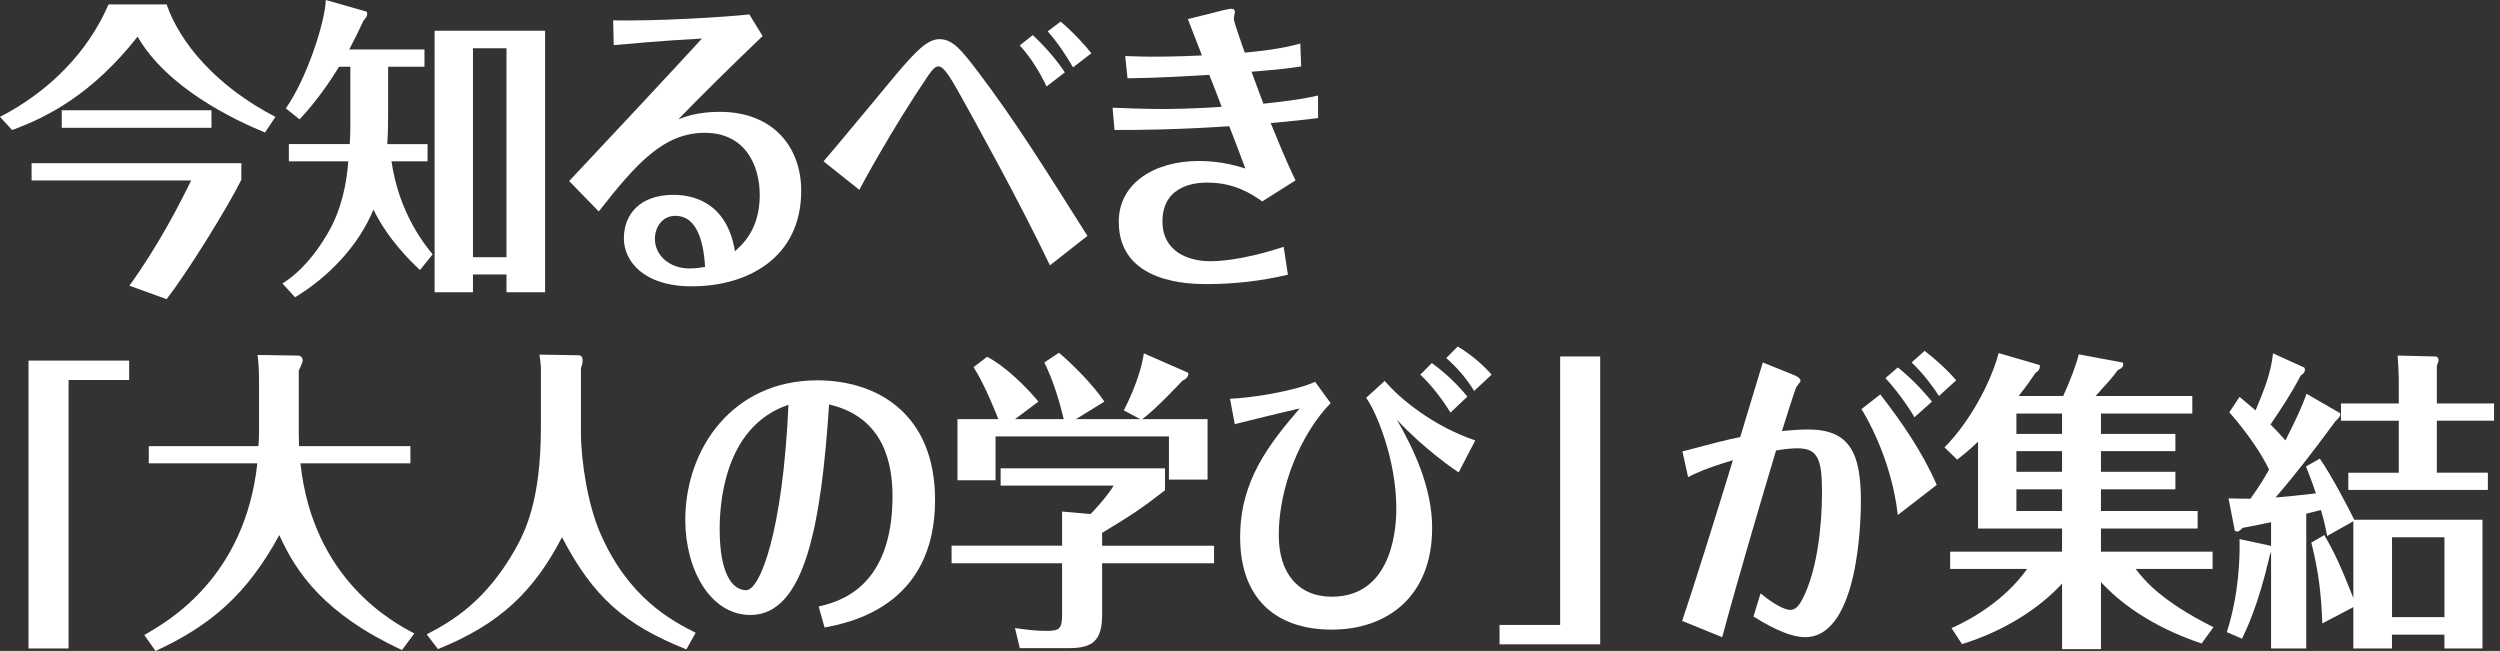
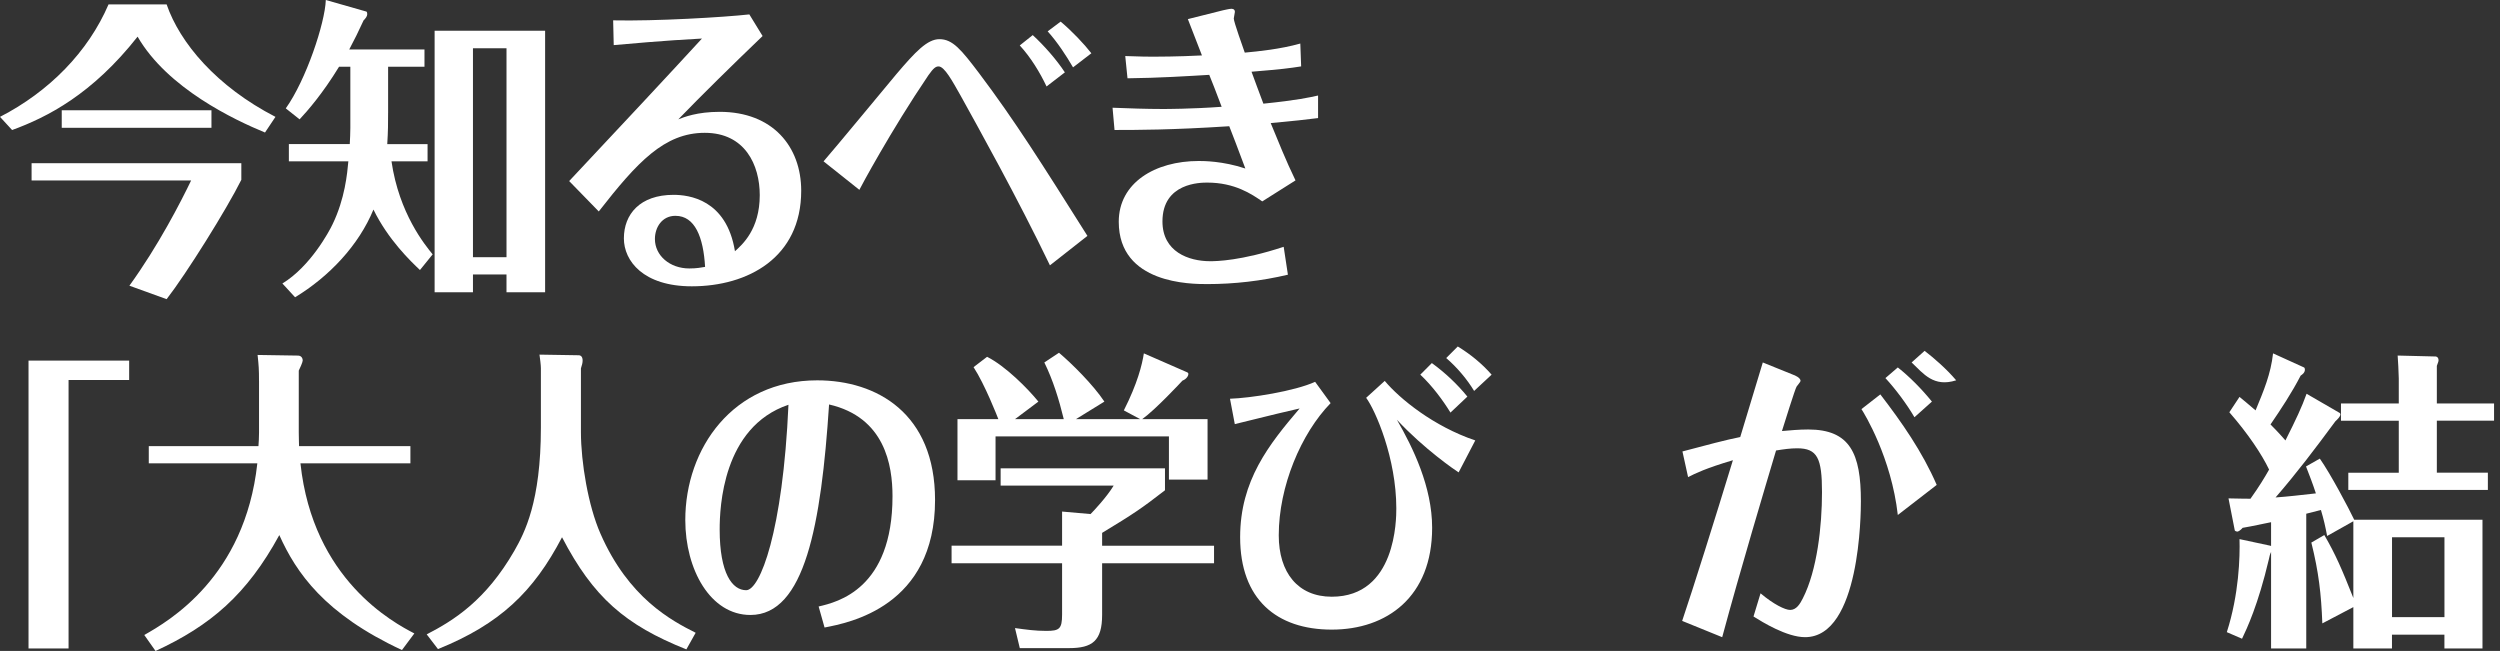
<svg xmlns="http://www.w3.org/2000/svg" width="265" height="69" viewBox="0 0 265 69" fill="none">
  <rect x="0" y="0" width="265" height="69" fill="#333333" stroke="none" />
  <path d="M17.662 0.466C19.067 4.551 22.95 9.165 29.198 12.387L28.091 14.047C24.864 12.718 17.751 9.364 14.585 3.886C9.771 9.996 5.02 12.419 1.284 13.783L0 12.387C5.23 9.698 9.353 5.48 11.505 0.466H17.662ZM25.581 17.3V19.061C24.026 22.182 19.754 29.021 17.662 31.711L13.716 30.283C16.794 26.033 19.156 21.417 20.261 19.127H3.348V17.302H25.581V17.3ZM6.546 11.689H22.415V13.548H6.544V11.689H6.546Z" fill="white" />
  <path d="M41.138 11.988C41.138 13.085 41.138 13.88 41.049 15.275H45.322V17.101H41.498C42.305 22.645 45.053 25.967 45.861 26.962L44.516 28.622C43.531 27.693 41.14 25.402 39.585 22.213C38.031 25.999 34.893 29.319 31.278 31.51L29.934 30.048C32.892 28.255 34.895 24.535 35.252 23.772C36.567 21.05 36.807 18.393 36.926 17.099H30.62V15.273H37.075C37.106 14.742 37.136 14.046 37.136 13.579V7.071H35.941C34.178 9.961 32.565 11.786 31.757 12.65L30.293 11.489C32.446 8.469 34.447 2.457 34.537 0L38.84 1.228C38.901 1.26 38.929 1.393 38.929 1.494C38.929 1.726 38.749 1.959 38.541 2.159C37.974 3.386 37.584 4.184 37.017 5.246H44.995V7.071H41.14V11.986L41.138 11.988ZM50.134 29.089V30.981H46.069V3.257H57.782V30.983H53.688V29.091H50.132L50.134 29.089ZM53.69 27.263V5.117H50.134V27.263H53.69Z" fill="white" />
  <path d="M64.996 2.157C69.449 2.256 76.77 1.826 79.43 1.527L80.835 3.819C77.548 6.973 74.44 10.028 71.9 12.651C72.498 12.419 73.873 11.854 76.292 11.854C81.909 11.854 84.928 15.539 84.928 20.221C84.928 27.327 79.25 30.349 73.334 30.349C68.193 30.349 66.131 27.66 66.131 25.269C66.131 22.713 67.835 20.653 71.391 20.653C73.005 20.653 77.009 21.118 77.905 26.63C78.683 25.933 80.534 24.306 80.534 20.686C80.534 17.497 78.979 14.079 74.707 14.079C70.434 14.079 67.565 17.166 63.47 22.414L60.332 19.193C65.323 13.881 71.21 7.573 74.408 4.086C70.523 4.286 66.131 4.683 65.055 4.782L64.994 2.159L64.996 2.157ZM71.601 22.876C70.168 22.876 69.421 24.104 69.421 25.334C69.421 27.093 71.004 28.456 73.065 28.456C73.843 28.456 74.349 28.357 74.739 28.29C74.559 25.136 73.663 22.878 71.601 22.878V22.876Z" fill="white" />
  <path d="M111.293 28.126C107.917 21.087 103.584 13.317 101.821 10.129C100.955 8.602 100.117 7.041 99.491 7.041C99.192 7.041 98.954 7.207 98.415 7.97C94.41 13.88 91.182 19.924 91.093 20.124L87.297 17.103C88.432 15.809 93.783 9.333 95.006 7.871C97.037 5.48 98.293 4.152 99.578 4.152C100.983 4.152 101.88 5.248 103.792 7.77C107.588 12.818 110.366 17.234 115.267 25.004L111.293 28.126ZM109.47 3.72C110.695 4.848 111.98 6.31 112.876 7.671L110.934 9.165C110.247 7.703 109.26 6.078 108.095 4.816L109.47 3.72ZM112.428 2.292C113.623 3.287 114.938 4.683 115.685 5.646L113.742 7.14C113.026 5.912 112.099 4.483 111.053 3.322L112.428 2.292Z" fill="white" />
  <path d="M125.91 2.026L129.615 1.097C129.795 1.065 130.301 0.932 130.511 0.932C130.6 0.932 130.899 0.932 130.899 1.263C130.899 1.362 130.78 1.86 130.78 1.959C130.78 2.325 131.765 5.047 131.945 5.578C133.379 5.445 135.711 5.212 137.833 4.615L137.922 7.038C136.638 7.238 135.891 7.337 132.662 7.603C132.93 8.366 133.439 9.695 133.918 10.989C137.504 10.624 138.818 10.325 139.715 10.125V12.516C138.431 12.681 137.205 12.815 134.695 13.047C135.473 14.939 136.339 17.097 137.324 19.123L133.799 21.348C132.692 20.585 130.899 19.355 127.971 19.355C127.285 19.355 123.22 19.355 123.22 23.472C123.22 26.693 125.998 27.688 128.27 27.688C128.928 27.688 131.527 27.656 136.07 26.162L136.518 29.118C133.71 29.782 130.84 30.113 127.971 30.113C126.267 30.113 118.588 30.113 118.588 23.506C118.588 19.389 122.412 17.065 127.075 17.065C127.553 17.065 129.615 17.065 132.006 17.863C131.289 15.936 130.63 14.21 130.301 13.38C124.205 13.778 120.409 13.778 118.14 13.778L117.93 11.419C119.634 11.486 121.516 11.553 123.22 11.553C123.549 11.553 126.297 11.553 129.496 11.32C128.809 9.495 128.569 8.897 128.181 7.934C125.91 8.068 122.802 8.265 119.515 8.3L119.276 5.941C121.1 6.008 121.637 6.008 122.326 6.008C122.564 6.008 124.835 6.008 127.406 5.875L125.912 2.022L125.91 2.026Z" fill="white" />
  <path d="M7.268 40.281V68.738H3.023V38.224H13.691V40.283H7.266L7.268 40.281Z" fill="white" />
  <path d="M27.455 40.381C27.455 39.119 27.424 38.754 27.305 37.625L31.578 37.692C31.907 37.692 32.087 37.924 32.087 38.223C32.087 38.388 31.758 39.119 31.669 39.285V45.827C31.669 46.59 31.699 46.923 31.699 47.289H43.503V49.114H31.848C33.163 61.466 41.74 66.015 43.921 67.144L42.607 68.904C34.389 65.086 31.4 60.703 29.607 56.719C26.17 63.027 22.316 66.314 16.488 69.004L15.293 67.309C17.863 65.847 25.96 61.199 27.277 49.112H15.771V47.287H27.396C27.426 46.889 27.457 46.324 27.457 45.892V40.379L27.455 40.381Z" fill="white" />
  <path d="M61.309 37.654C61.608 37.654 61.758 37.854 61.758 38.22C61.758 38.452 61.697 38.684 61.578 39.05V45.79C61.578 49.011 62.355 53.626 63.64 56.548C66.628 63.389 71.169 65.78 73.74 67.074L72.754 68.835C66.269 66.244 62.892 63.323 59.575 56.948C56.556 62.725 53 66.145 46.426 68.803L45.23 67.242C48.13 65.748 51.506 63.623 54.525 58.376C55.601 56.484 57.334 53.196 57.334 45.325V39.017C57.334 38.719 57.245 37.988 57.184 37.59L61.307 37.657L61.309 37.654Z" fill="white" />
  <path d="M86.775 64.288C88.778 63.824 94.606 62.429 94.606 52.601C94.606 49.314 93.798 44.234 87.882 42.873C87.046 55.624 85.311 65.187 79.544 65.187C75.3 65.187 72.641 60.373 72.641 55.125C72.641 47.521 77.691 40.316 86.626 40.316C92.962 40.316 99.116 43.836 99.116 53.001C99.116 64.29 90.002 66.017 87.403 66.516L86.775 64.29V64.288ZM76.285 56.121C76.285 60.803 77.63 62.562 79.094 62.562C80.558 62.562 82.979 56.385 83.577 42.905C76.584 45.261 76.285 53.829 76.285 56.121Z" fill="white" />
  <path d="M128.688 57.843V59.703H116.825V65.181C116.825 67.937 115.779 68.7 113.328 68.7H108.098L107.589 66.576C108.815 66.742 109.711 66.875 110.907 66.875C112.282 66.875 112.581 66.675 112.581 65.149V59.703H100.867V57.843H112.581V54.225L115.599 54.491C115.959 54.126 117.332 52.666 118.051 51.471H106.067V49.645H123.488V51.969C121.009 53.896 120.112 54.493 116.825 56.484V57.845H128.688V57.843ZM112.76 44.43C112.251 42.338 111.626 40.312 110.699 38.42L112.253 37.391C113.629 38.554 115.87 40.777 117.065 42.57L114.047 44.43H120.859L119.127 43.501C120.561 40.678 121.069 38.653 121.249 37.457L125.881 39.483C125.942 39.517 125.97 39.581 125.97 39.648C125.97 39.814 125.79 40.179 125.342 40.345C125.223 40.478 122.442 43.466 121.069 44.43H128.001V50.839H123.906V46.257H105.528V50.905H101.493V44.43H105.826C105.738 44.197 104.393 40.745 103.197 38.917L104.631 37.821C106.604 38.816 108.964 41.207 110.069 42.57L107.589 44.43H112.758H112.76Z" fill="white" />
  <path d="M146.785 40.378C148.368 42.27 151.954 45.192 156.378 46.686L154.615 50.072C154.286 49.873 150.94 47.583 148.071 44.493C149.775 47.45 151.807 51.599 151.807 55.948C151.807 63.254 147.025 66.739 141.168 66.739C135.31 66.739 131.455 63.518 131.455 56.944C131.455 50.935 134.504 47.114 137.761 43.296C135.998 43.694 135.49 43.827 130.888 44.956L130.379 42.266C132.531 42.2 137.222 41.469 139.403 40.473L141.046 42.731C137.909 45.951 135.548 51.563 135.548 56.744C135.548 60.696 137.579 63.252 141.166 63.252C148.009 63.252 148.009 54.983 148.009 53.889C148.009 48.576 145.798 43.496 144.812 42.167L146.785 40.374V40.378ZM153.747 43.732C153 42.505 151.835 40.909 150.551 39.714L151.776 38.486C153.152 39.482 154.466 40.712 155.542 42.04L153.749 43.734L153.747 43.732ZM154.525 36.726C155.869 37.556 157.065 38.519 158.111 39.714L156.257 41.44C155.54 40.245 154.464 38.951 153.299 37.953L154.525 36.726Z" fill="white" />
-   <path d="M165.376 66.244V37.787H169.621V68.301H158.953V66.242H165.378L165.376 66.244Z" fill="white" />
-   <path d="M186.854 38.419L190.052 39.713C190.262 39.78 190.86 40.044 190.86 40.378C190.86 40.477 190.501 40.877 190.442 40.975C190.293 41.175 189.127 44.927 188.887 45.69C189.665 45.624 190.68 45.525 191.666 45.525C196.118 45.525 197.255 48.081 197.255 53.129C197.255 54.324 197.194 67.54 191.339 67.54C189.396 67.54 186.826 65.947 185.871 65.349L186.618 62.892C187.993 64.055 189.218 64.653 189.755 64.653C190.414 64.653 190.801 64.023 191.1 63.425C192.625 60.437 193.132 55.754 193.132 52.168C193.132 48.582 192.653 47.52 190.503 47.52C189.786 47.52 189.069 47.619 188.261 47.752C187.155 51.471 184.495 60.336 182.553 67.542L178.309 65.816C179.443 62.462 181.806 54.958 183.688 48.782C180.788 49.646 179.714 50.177 178.937 50.575L178.339 47.853C180.699 47.223 183.09 46.591 184.465 46.326L186.856 38.423L186.854 38.419ZM199.314 41.805C201.586 44.761 203.767 47.881 205.291 51.401L201.168 54.589C200.481 48.513 197.642 43.863 197.313 43.366L199.316 41.805H199.314ZM201.168 38.95C202.394 39.913 203.678 41.208 204.784 42.569L202.931 44.228C202.123 42.833 200.899 41.208 199.854 40.077L201.168 38.948V38.95ZM204.007 37.191C204.964 37.922 206.309 39.083 207.355 40.313L205.532 41.973C204.964 41.076 203.888 39.614 202.632 38.419L204.007 37.191Z" fill="white" />
-   <path d="M222.701 45.995H230.59V47.821H222.701V50.011H230.59V51.871H222.701V54.163H232.95V56.023H222.701V58.48H234.535V60.305H226.378C227.274 61.468 229.037 63.691 234.626 66.482L233.37 68.209C227.991 66.415 224.615 63.792 222.703 61.701V68.806H218.58V61.866C216.25 64.39 212.603 66.848 207.971 68.275L206.864 66.581C211.676 64.422 214.067 61.468 214.872 60.305H206.715V58.48H218.578V56.023H209.673V46.825C208.865 47.588 208.268 48.087 207.462 48.717L206.117 47.423C208.746 44.766 210.988 40.683 211.856 37.428L216.189 38.69C216.219 38.69 216.219 38.722 216.219 38.922C216.219 38.954 216.189 39.287 215.771 39.52C215.353 40.15 214.786 40.947 213.978 41.977H218.699C219.416 40.45 220.163 38.423 220.342 37.561L224.975 38.425C225.063 38.458 225.063 38.559 225.063 38.657C225.063 38.924 224.765 39.122 224.496 39.221C223.809 40.15 223.63 40.317 222.136 41.977H232.385V43.837H222.703V45.995H222.701ZM218.578 43.837H213.738V45.995H218.578V43.837ZM218.578 47.821H213.738V50.011H218.578V47.821ZM218.578 51.871H213.738V54.163H218.578V51.871Z" fill="white" />
+   <path d="M186.854 38.419L190.052 39.713C190.262 39.78 190.86 40.044 190.86 40.378C190.86 40.477 190.501 40.877 190.442 40.975C190.293 41.175 189.127 44.927 188.887 45.69C189.665 45.624 190.68 45.525 191.666 45.525C196.118 45.525 197.255 48.081 197.255 53.129C197.255 54.324 197.194 67.54 191.339 67.54C189.396 67.54 186.826 65.947 185.871 65.349L186.618 62.892C187.993 64.055 189.218 64.653 189.755 64.653C190.414 64.653 190.801 64.023 191.1 63.425C192.625 60.437 193.132 55.754 193.132 52.168C193.132 48.582 192.653 47.52 190.503 47.52C189.786 47.52 189.069 47.619 188.261 47.752C187.155 51.471 184.495 60.336 182.553 67.542L178.309 65.816C179.443 62.462 181.806 54.958 183.688 48.782C180.788 49.646 179.714 50.177 178.937 50.575L178.339 47.853C180.699 47.223 183.09 46.591 184.465 46.326L186.856 38.423L186.854 38.419ZM199.314 41.805C201.586 44.761 203.767 47.881 205.291 51.401L201.168 54.589C200.481 48.513 197.642 43.863 197.313 43.366L199.316 41.805H199.314ZM201.168 38.95C202.394 39.913 203.678 41.208 204.784 42.569L202.931 44.228C202.123 42.833 200.899 41.208 199.854 40.077L201.168 38.948V38.95ZM204.007 37.191C204.964 37.922 206.309 39.083 207.355 40.313C204.964 41.076 203.888 39.614 202.632 38.419L204.007 37.191Z" fill="white" />
  <path d="M244.469 68.734H240.734V58.507C240.584 58.838 240.584 58.905 240.495 59.305C239.361 64.119 238.165 66.643 237.656 67.705L236.043 67.008C237.327 63.024 237.448 59.038 237.388 57.146L240.645 57.843L240.734 57.877V55.353C238.523 55.818 238.254 55.852 237.715 55.951C237.505 56.218 237.236 56.349 237.178 56.349C237.119 56.349 236.879 56.314 236.879 56.183L236.221 52.829C237.535 52.864 238.373 52.864 238.551 52.864C239.478 51.569 240.075 50.572 240.524 49.776C239.746 48.149 238.282 45.958 236.309 43.7L237.386 42.073C237.834 42.438 238.163 42.703 239.09 43.501C239.956 41.409 240.703 39.648 240.944 37.457L244.231 38.951C244.291 38.986 244.32 39.084 244.32 39.184C244.32 39.515 244.021 39.715 243.871 39.813C242.945 41.606 241.81 43.333 240.673 44.993C241.57 45.889 241.868 46.255 242.256 46.687C243.391 44.429 243.989 43.167 244.497 41.74L247.995 43.765C248.055 43.797 248.083 43.864 248.083 43.931C248.083 44.163 247.724 44.494 247.546 44.662C245.366 47.618 243.451 50.14 241.21 52.73C242.585 52.631 243.69 52.498 245.483 52.298C245.123 51.202 244.824 50.438 244.437 49.443L245.901 48.613C247.007 50.174 248.978 53.893 249.545 55.089H263.143V68.737H259.108V67.275H253.549V68.737H249.455V64.353L246.167 66.079C246.048 62.925 245.78 60.633 245.002 57.512L246.377 56.714C247.573 58.774 248.229 60.3 249.455 63.388V55.252L246.676 56.813C246.496 55.85 246.317 55.054 246.018 54.057C245.24 54.257 244.853 54.356 244.463 54.455V68.733L244.469 68.734ZM263.714 50.107V51.933H248.921V50.107H254.27V44.595H248.144V42.77H254.27V40.112C254.27 39.614 254.181 38.053 254.151 37.689L258.186 37.788C258.246 37.788 258.484 37.855 258.484 38.186C258.484 38.319 258.454 38.352 258.305 38.784V42.767H264.37V44.593H258.305V50.105H263.714V50.107ZM253.554 65.415H259.112V56.948H253.554V65.415Z" fill="white" />
</svg>